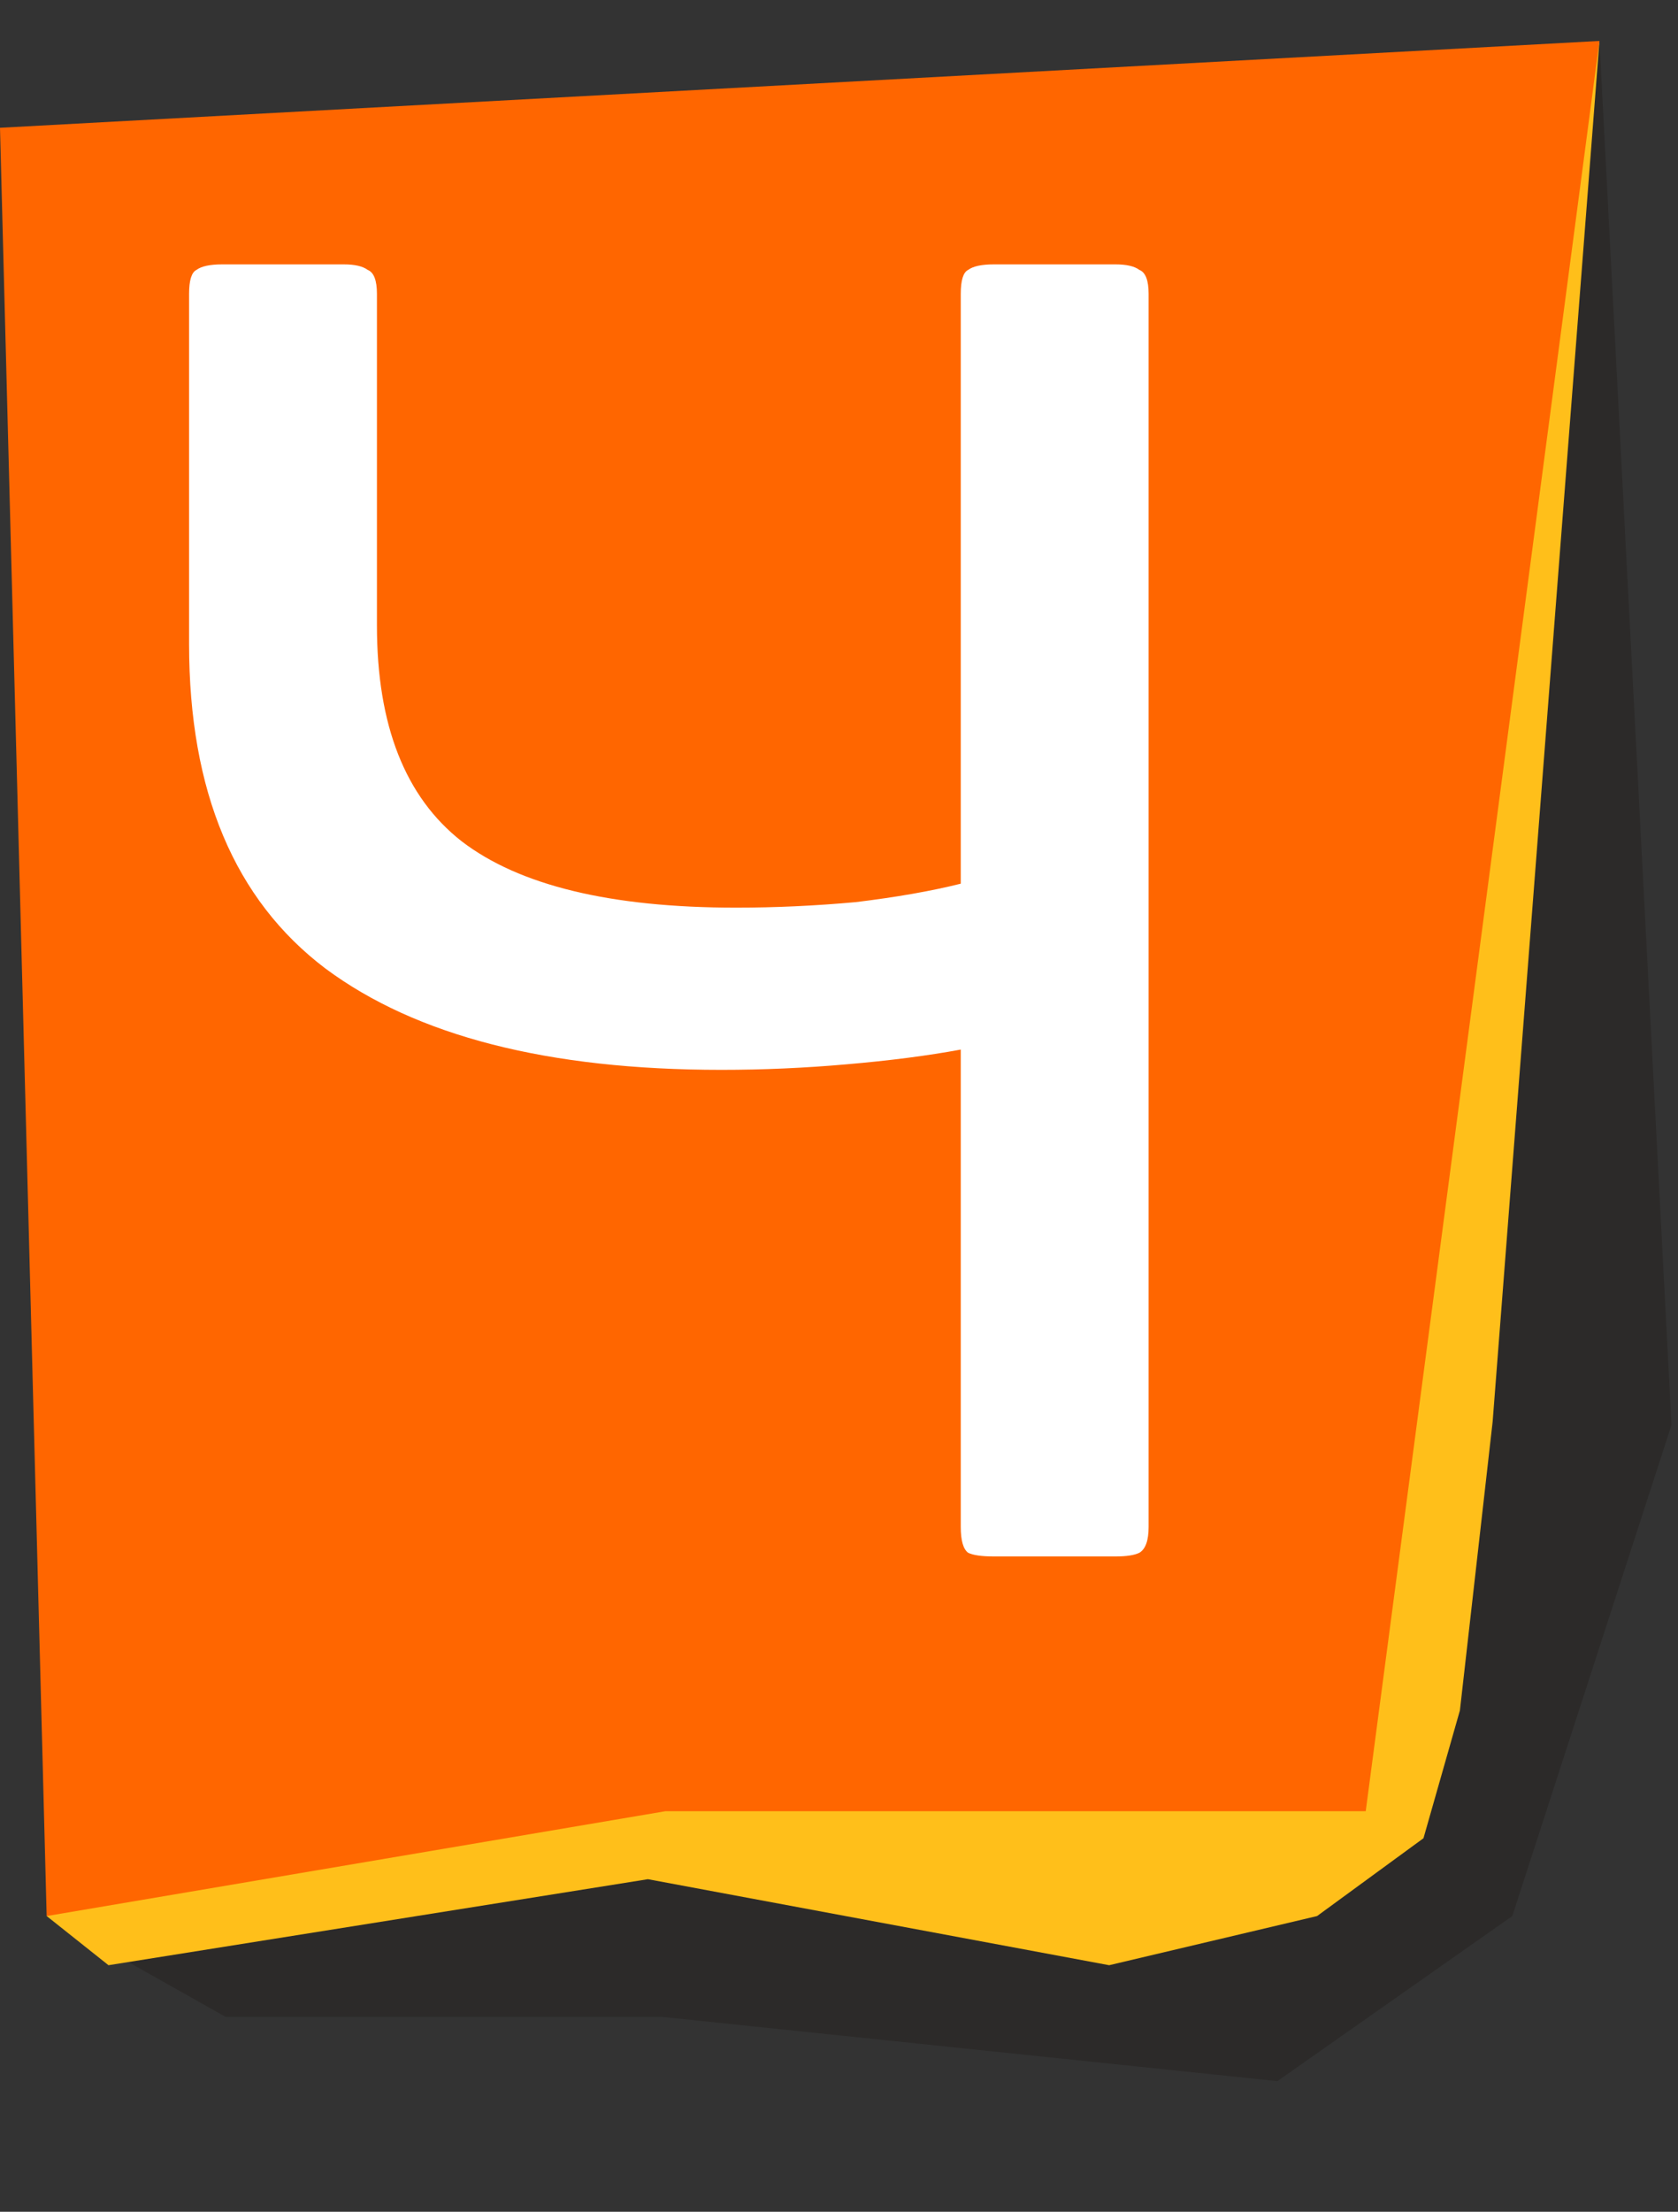
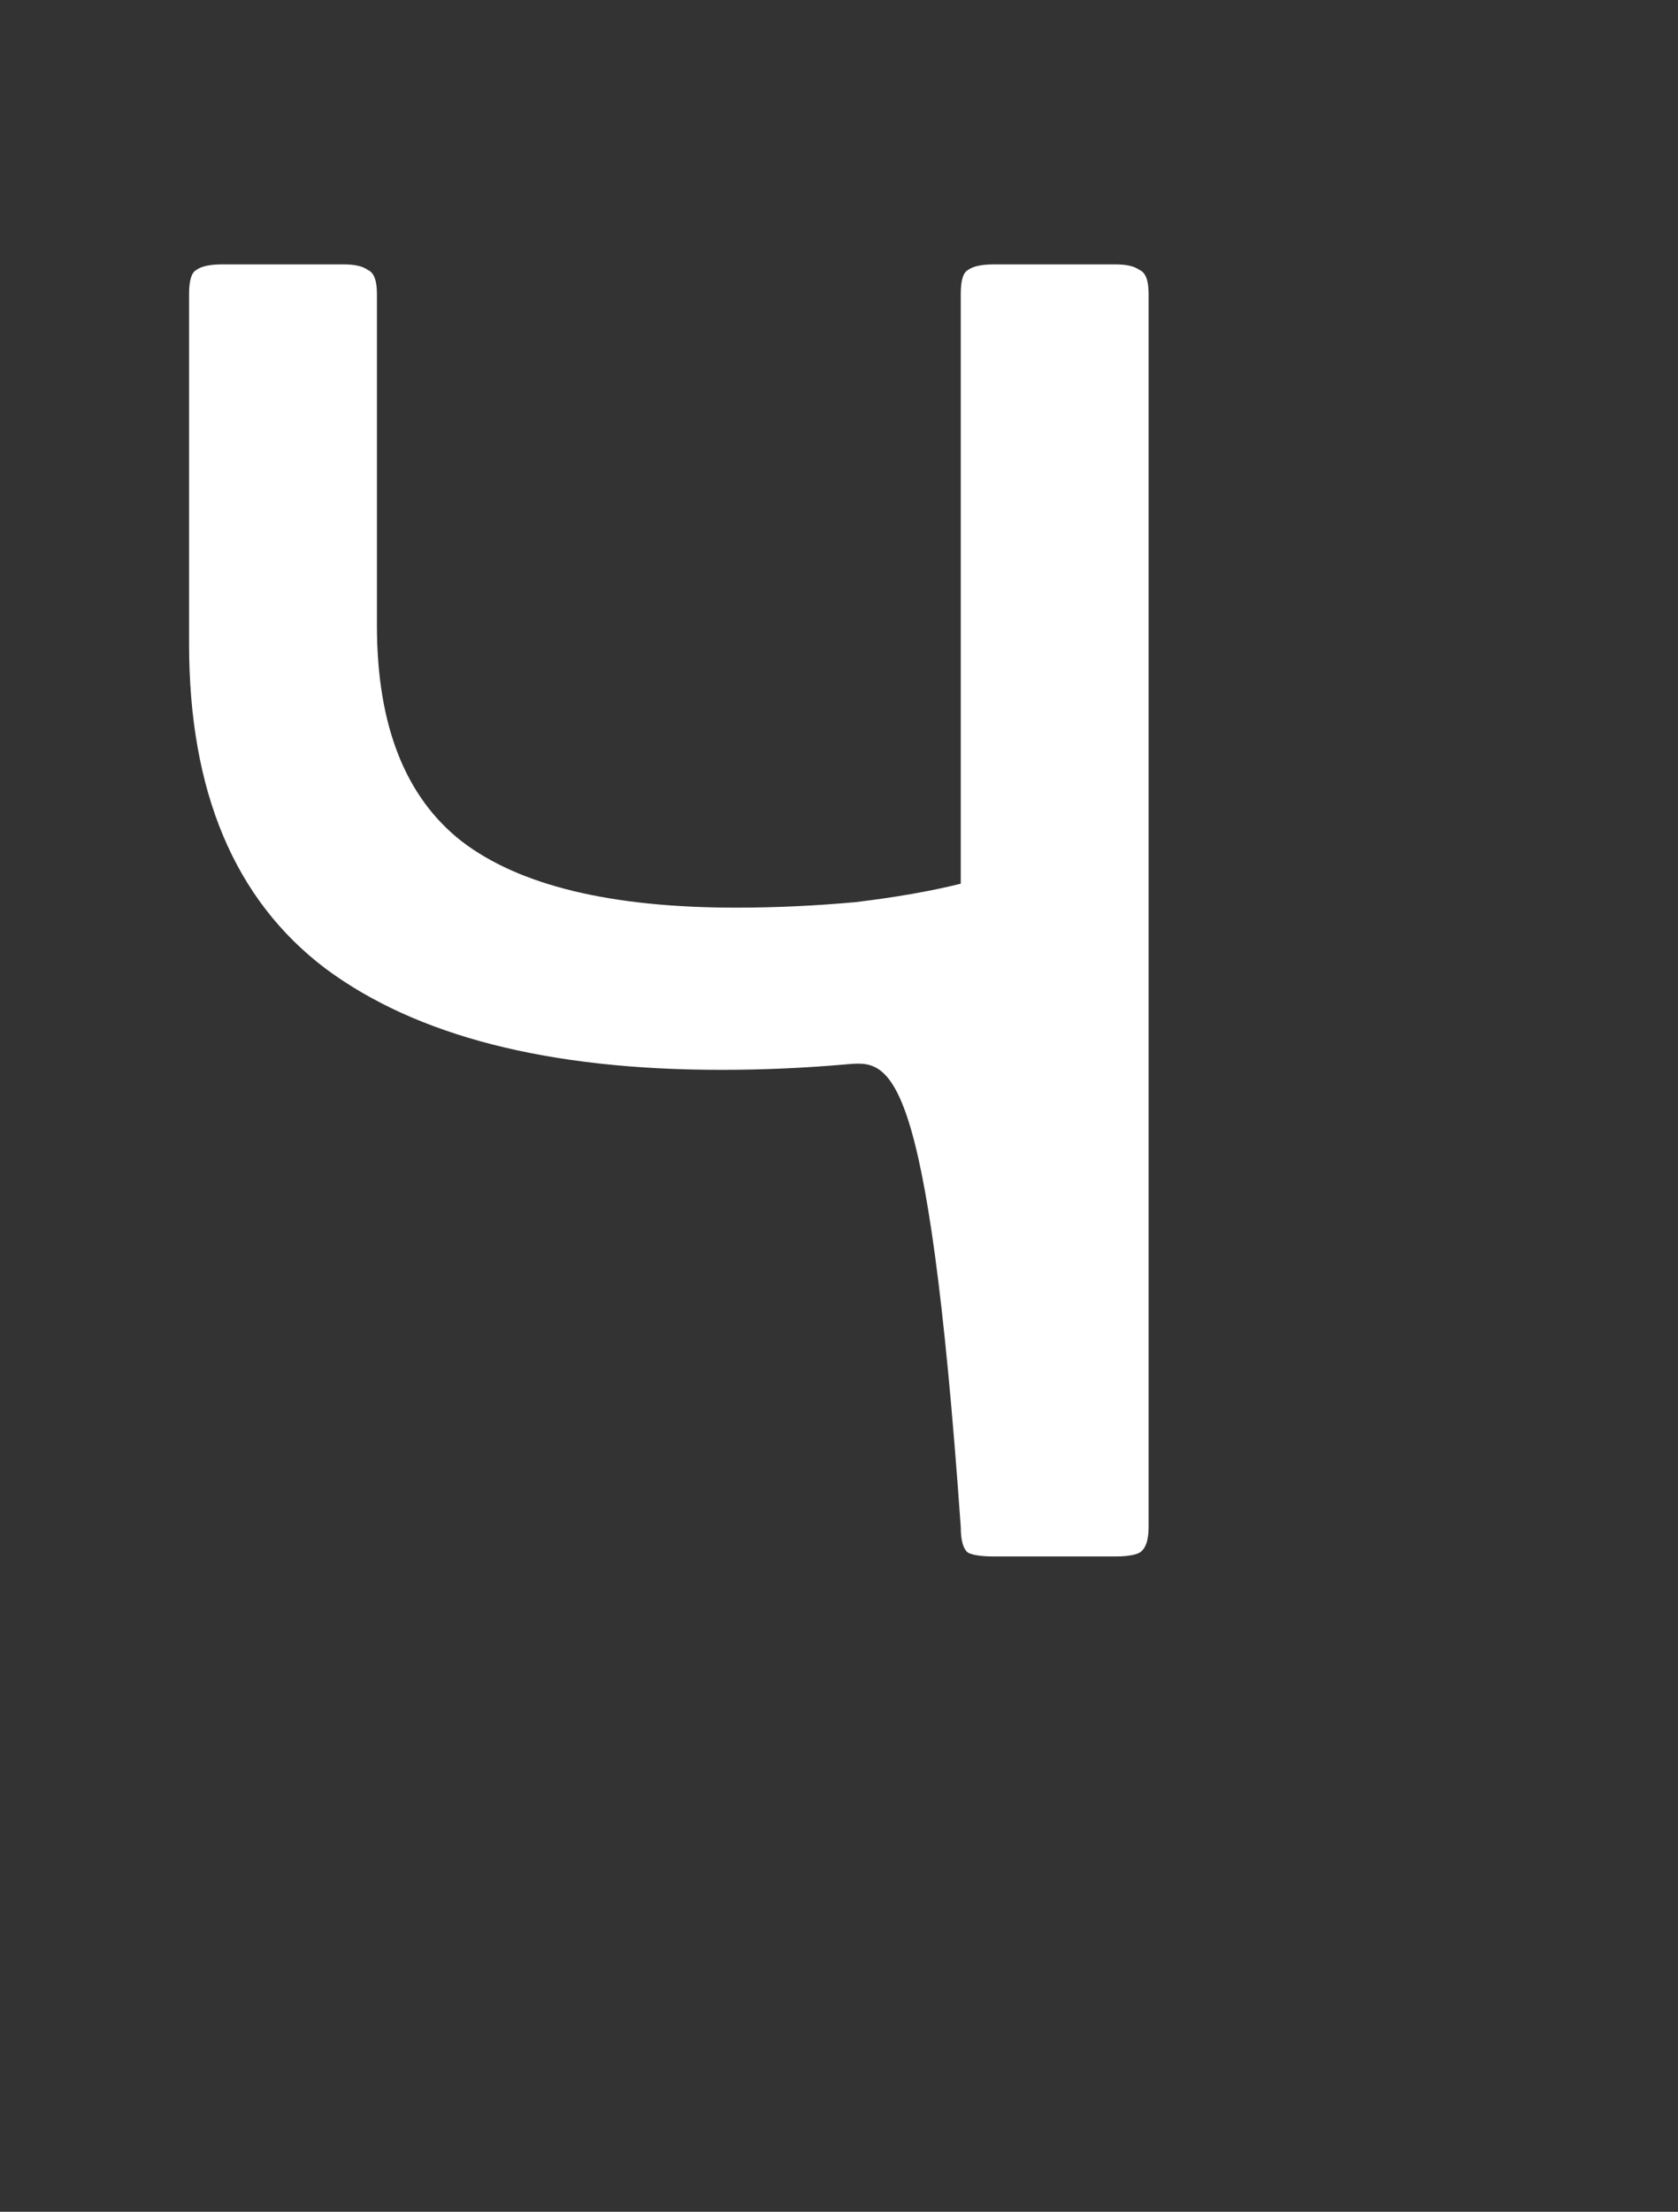
<svg xmlns="http://www.w3.org/2000/svg" width="41" height="54" viewBox="0 0 41 54" fill="none">
  <rect x="0" y="0" width="41" height="54" fill="#333333" stroke="none" />
  <g opacity="0.2">
-     <path d="M1.141 46.78L5.511 49.24H16.161L31.211 50.81L36.951 46.78L40.841 34.79L39.081 1L19.541 36.21L1.141 46.78Z" fill="#0E0600" />
-   </g>
-   <path d="M1.141 46.78L2.651 47.98L15.831 45.88L27.101 47.98L32.181 46.78L34.781 44.88L35.671 41.76L36.471 34.71L39.081 1L31.191 33.82L20.111 41.76L2.171 45.18L1.141 46.78Z" fill="#FFBF1A" />
-   <path d="M0 3.12L1.14 46.78L16.26 44.22H33.37L39.08 1L0 3.12Z" fill="#FF6600" />
-   <path d="M4.62 7.175C4.62 6.845 4.68 6.65 4.8 6.59C4.92 6.5 5.13 6.455 5.43 6.455H8.4C8.67 6.455 8.865 6.5 8.985 6.59C9.135 6.65 9.21 6.845 9.21 7.175V15.275C9.21 17.705 9.9 19.46 11.28 20.54C12.69 21.62 14.925 22.16 17.985 22.16C18.945 22.16 19.92 22.115 20.91 22.025C21.9 21.905 22.755 21.755 23.475 21.575V7.175C23.475 6.845 23.535 6.65 23.655 6.59C23.775 6.5 23.985 6.455 24.285 6.455H27.255C27.525 6.455 27.72 6.5 27.84 6.59C27.99 6.65 28.065 6.845 28.065 7.175V37.28C28.065 37.61 27.99 37.82 27.84 37.91C27.72 37.97 27.525 38 27.255 38H24.285C23.985 38 23.775 37.97 23.655 37.91C23.535 37.82 23.475 37.61 23.475 37.28V25.625C22.665 25.775 21.735 25.895 20.685 25.985C19.665 26.075 18.645 26.12 17.625 26.12C13.395 26.12 10.17 25.295 7.95 23.645C5.73 21.965 4.62 19.325 4.62 15.725V7.175Z" fill="white" />
+     </g>
+   <path d="M4.62 7.175C4.62 6.845 4.68 6.65 4.8 6.59C4.92 6.5 5.13 6.455 5.43 6.455H8.4C8.67 6.455 8.865 6.5 8.985 6.59C9.135 6.65 9.21 6.845 9.21 7.175V15.275C9.21 17.705 9.9 19.46 11.28 20.54C12.69 21.62 14.925 22.16 17.985 22.16C18.945 22.16 19.92 22.115 20.91 22.025C21.9 21.905 22.755 21.755 23.475 21.575V7.175C23.475 6.845 23.535 6.65 23.655 6.59C23.775 6.5 23.985 6.455 24.285 6.455H27.255C27.525 6.455 27.72 6.5 27.84 6.59C27.99 6.65 28.065 6.845 28.065 7.175V37.28C28.065 37.61 27.99 37.82 27.84 37.91C27.72 37.97 27.525 38 27.255 38H24.285C23.985 38 23.775 37.97 23.655 37.91C23.535 37.82 23.475 37.61 23.475 37.28C22.665 25.775 21.735 25.895 20.685 25.985C19.665 26.075 18.645 26.12 17.625 26.12C13.395 26.12 10.17 25.295 7.95 23.645C5.73 21.965 4.62 19.325 4.62 15.725V7.175Z" fill="white" />
</svg>